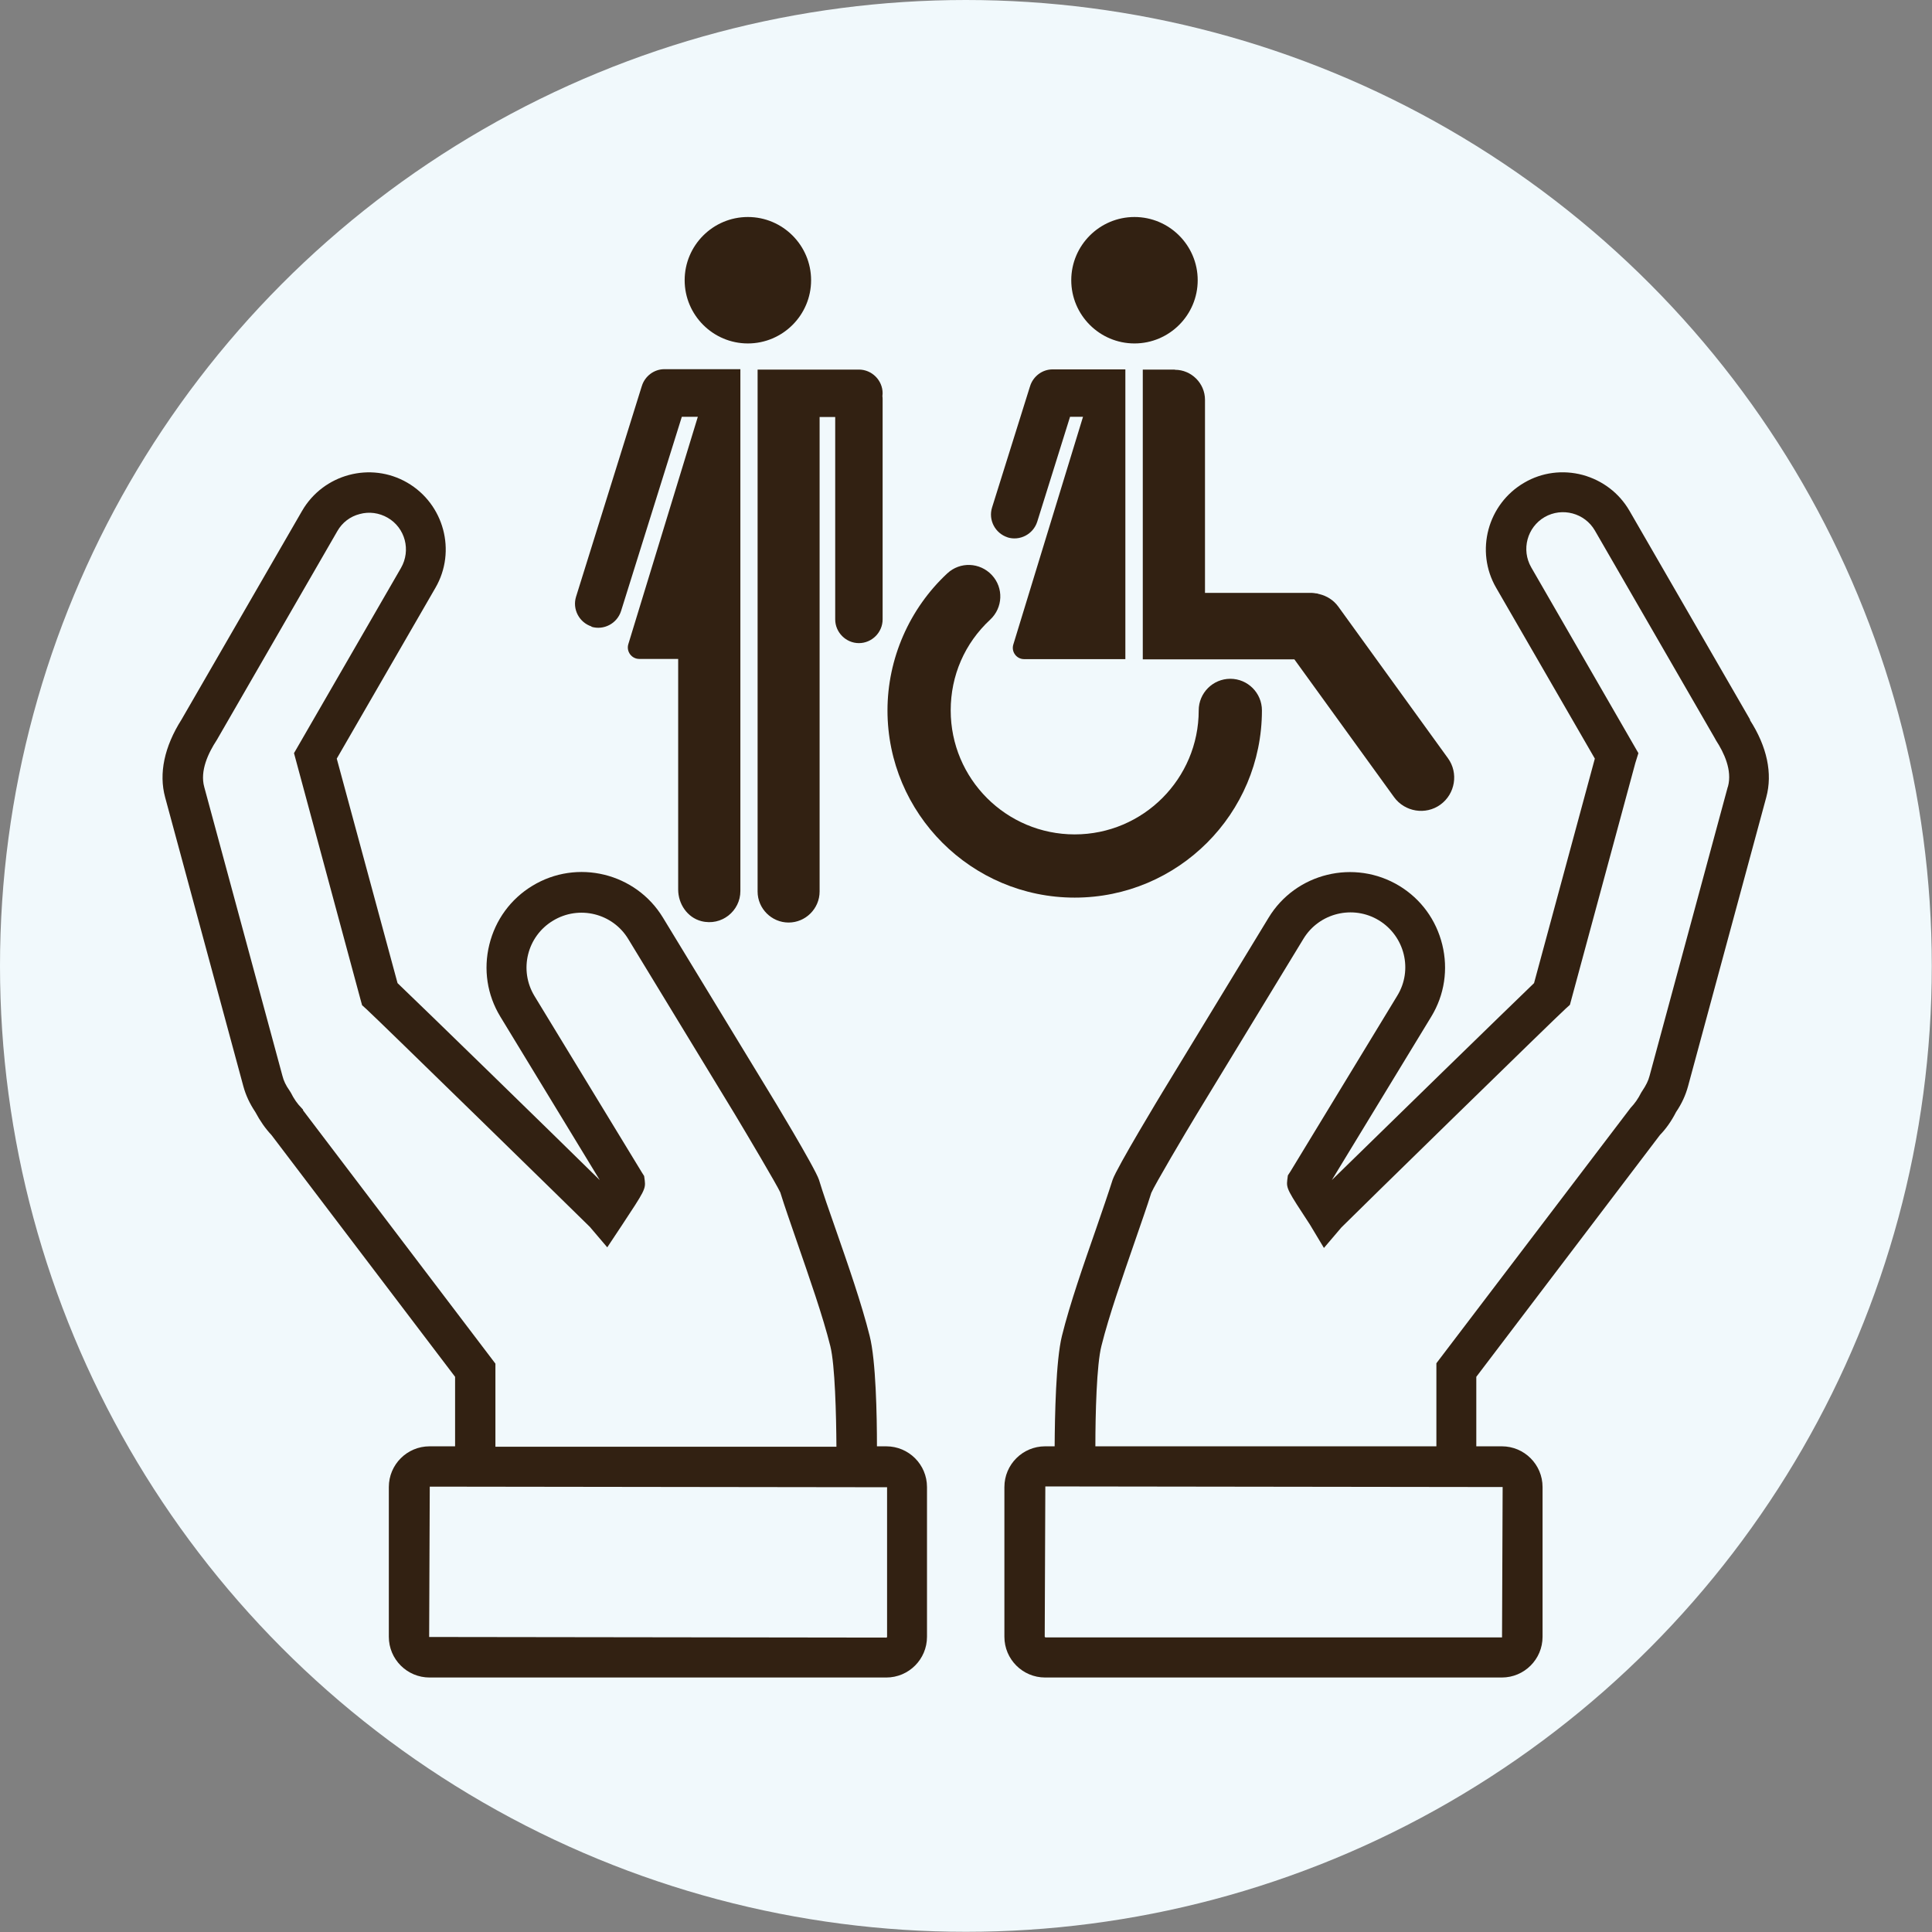
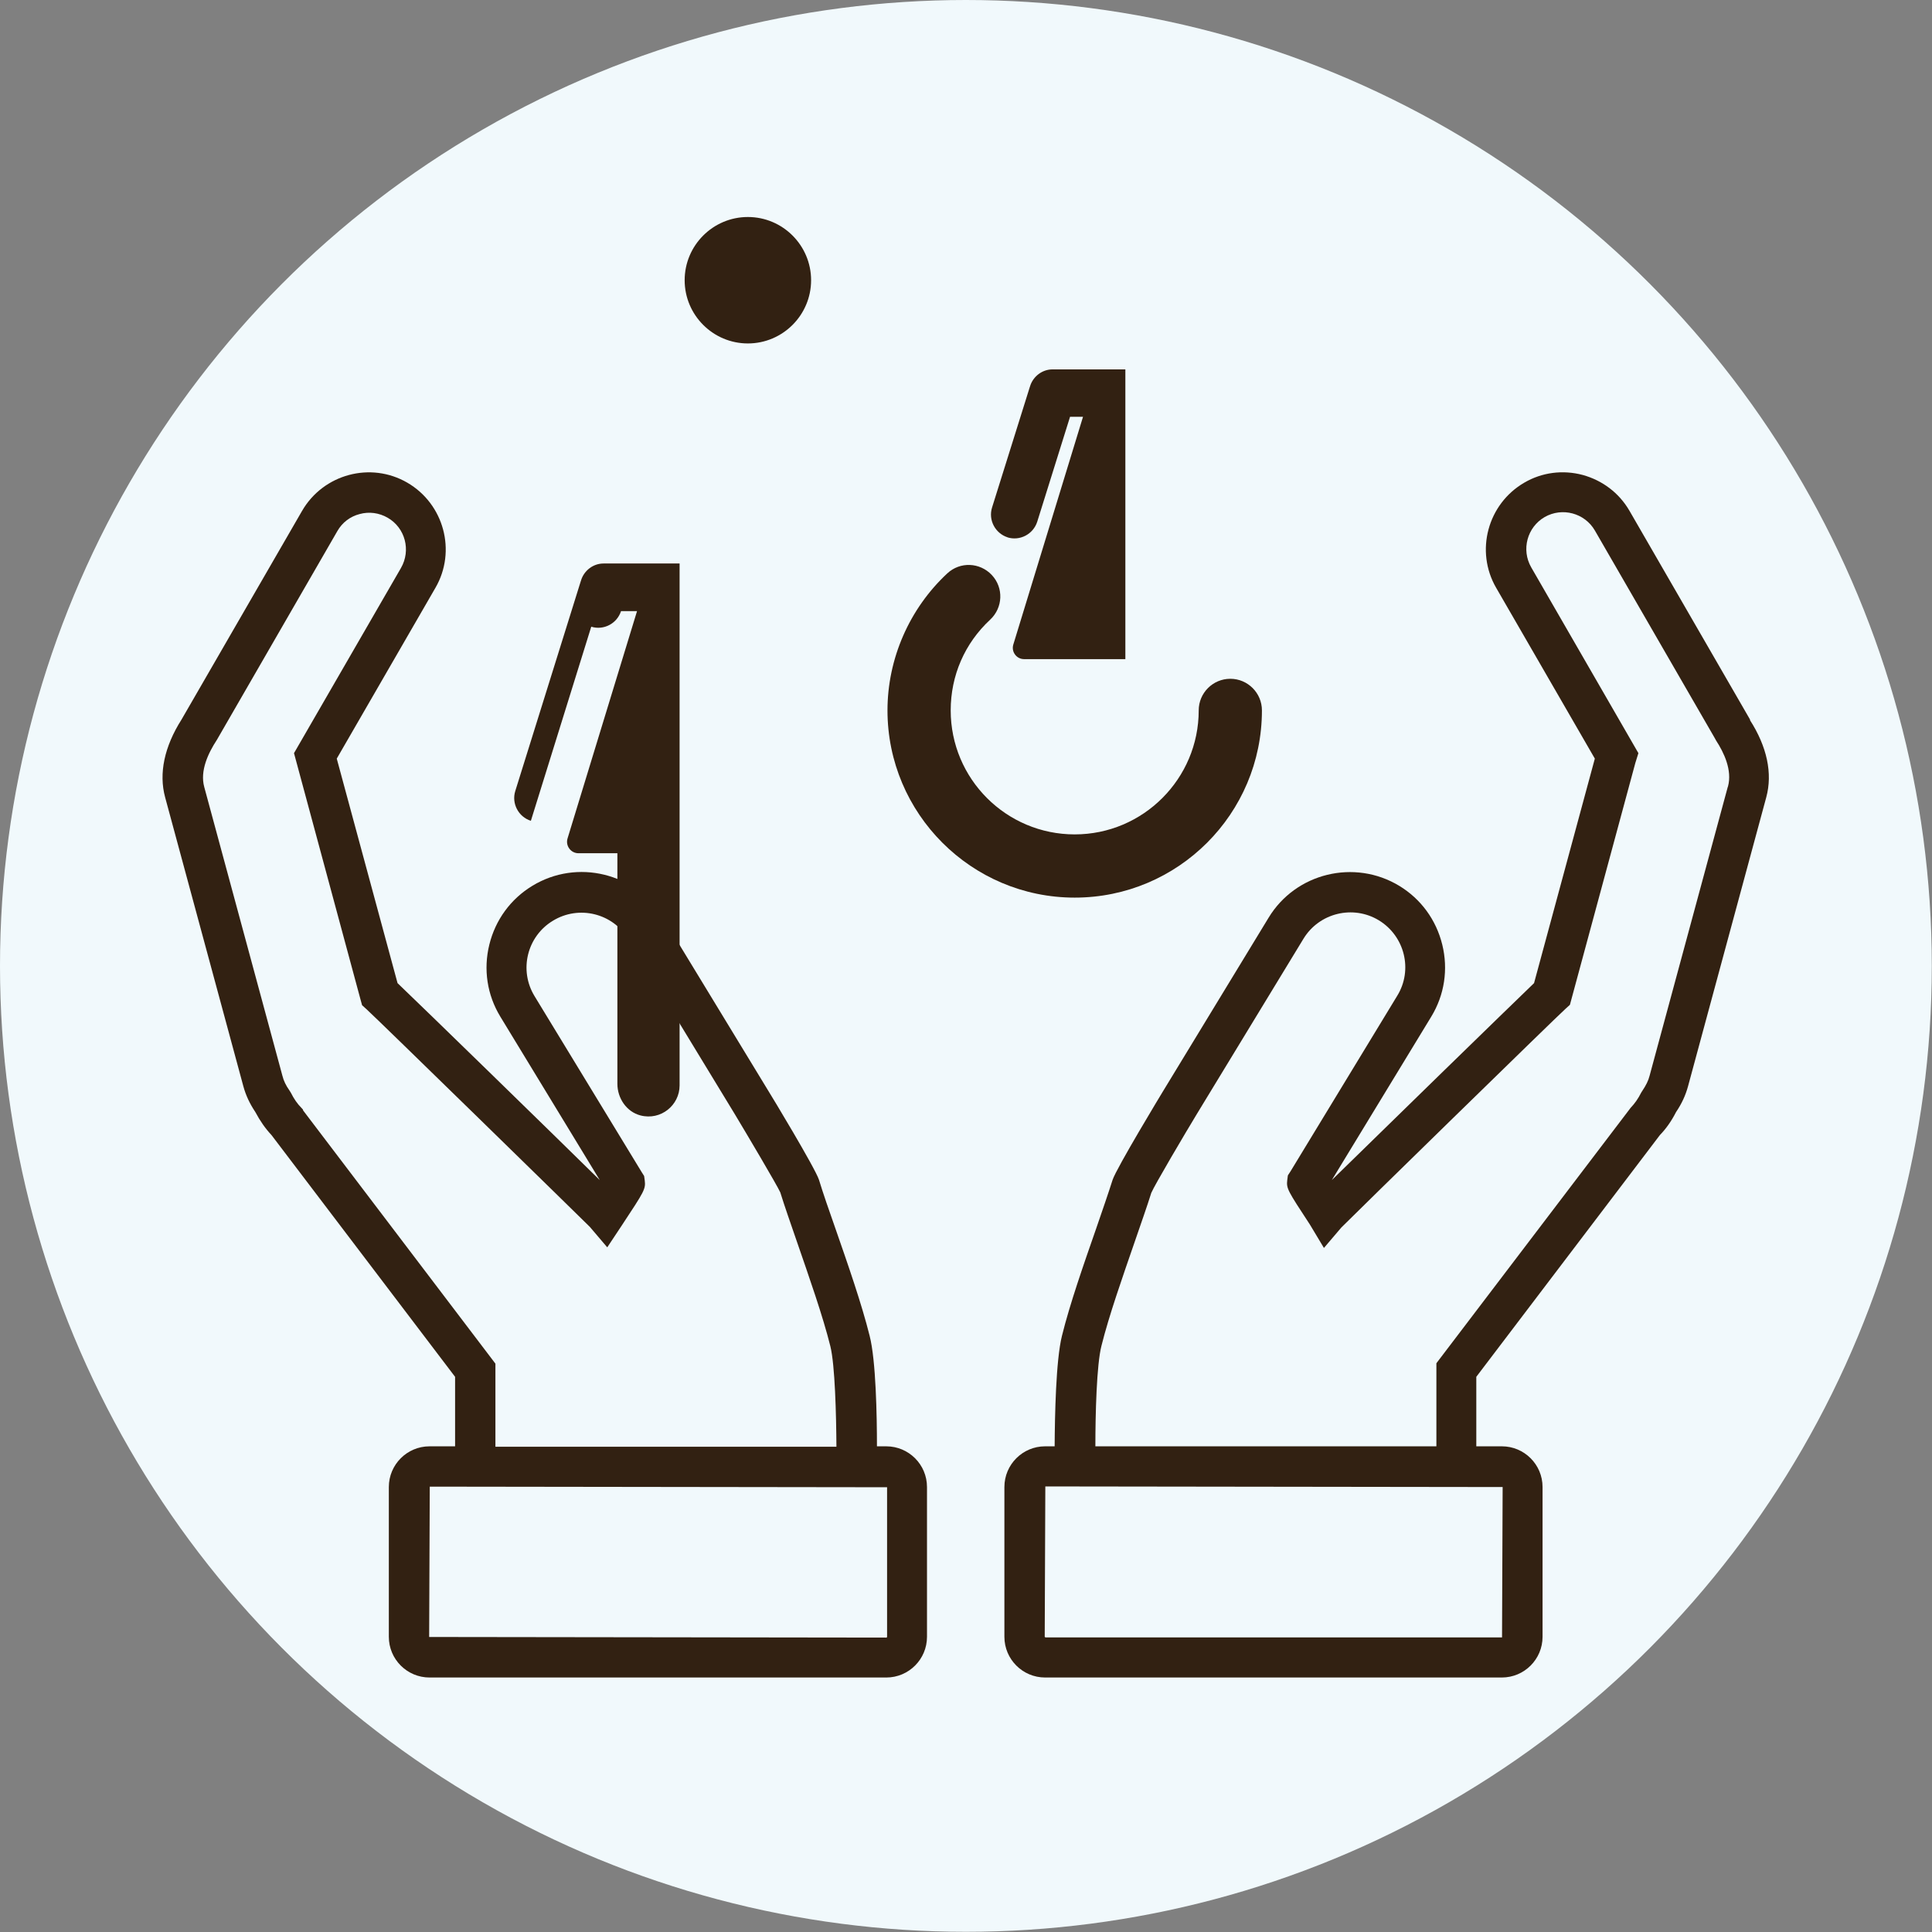
<svg xmlns="http://www.w3.org/2000/svg" id="Ebene_1" viewBox="0 0 95.35 95.35">
  <rect x="0" y="0" width="95.35" height="95.35" fill="#808080" stroke="none" />
  <defs>
    <style>.cls-1{fill:#322112;}.cls-2{fill:#f1f9fc;}</style>
  </defs>
  <circle class="cls-2" cx="47.67" cy="47.67" r="47.67" />
-   <path class="cls-1" d="M57.98,18.24h-1.58v14.3h7.48l4.92,6.8c.53.73,1.56.9,2.29.37.73-.53.9-1.56.37-2.29l-5.41-7.48c-.24-.33-.57-.53-.94-.62-.03,0-.07-.02-.1-.03-.05,0-.11-.01-.16-.02-.04,0-.08-.01-.12-.01h-5.26v-9.53c0-.81-.67-1.48-1.48-1.48Z" />
-   <path class="cls-1" d="M38.77,18.24h-1.38v25.76c0,.84.69,1.53,1.53,1.53s1.53-.69,1.53-1.53v-23.42h.77v9.99c0,.64.53,1.17,1.17,1.17s1.17-.53,1.17-1.17v-10.88s0-.09-.01-.14c0-.05.01-.09.01-.14,0-.64-.53-1.17-1.17-1.17h-3.63Z" />
  <path class="cls-1" d="M49.72,26.52c.61.19,1.27-.15,1.47-.77l1.62-5.18h.64l-3.44,11.24c-.11.36.16.72.53.72h5v-14.3h-3.59c-.52,0-.96.35-1.11.82,0,.01,0,.02-.01.03l-1.87,5.97c-.19.61.15,1.27.77,1.47Z" />
-   <path class="cls-1" d="M29.18,30.93c.61.19,1.27-.15,1.47-.77l3-9.59h.79l-3.43,11.22c-.11.36.16.73.54.73h1.92v11.38c0,.71.45,1.38,1.14,1.56,1.01.26,1.93-.51,1.93-1.48v-25.76h-3.75c-.52,0-.96.35-1.11.82,0,.01,0,.02-.01.03l-3.24,10.38c-.19.61.15,1.27.77,1.47Z" />
-   <path class="cls-1" d="M55.99,16.95c1.72,0,3.12-1.4,3.12-3.12s-1.4-3.12-3.12-3.12-3.12,1.4-3.12,3.12,1.4,3.12,3.12,3.12Z" />
+   <path class="cls-1" d="M29.18,30.93c.61.19,1.27-.15,1.47-.77h.79l-3.43,11.22c-.11.36.16.73.54.73h1.92v11.38c0,.71.45,1.38,1.14,1.56,1.01.26,1.93-.51,1.93-1.48v-25.76h-3.75c-.52,0-.96.35-1.11.82,0,.01,0,.02-.01.03l-3.24,10.38c-.19.61.15,1.27.77,1.47Z" />
  <path class="cls-1" d="M36.91,16.95c1.72,0,3.12-1.4,3.12-3.12s-1.4-3.12-3.12-3.12-3.12,1.4-3.12,3.12,1.4,3.12,3.12,3.12Z" />
  <path class="cls-1" d="M62.28,35.06c0-.86-.7-1.56-1.56-1.56s-1.56.7-1.56,1.56c0,3.37-2.74,6.12-6.12,6.12s-6.12-2.74-6.12-6.12c0-1.72.69-3.31,1.95-4.48.63-.59.67-1.57.08-2.2-.59-.63-1.57-.67-2.2-.08-1.87,1.74-2.95,4.21-2.95,6.76,0,5.09,4.14,9.24,9.24,9.24s9.24-4.14,9.24-9.24Z" />
  <path class="cls-1" d="M43.75,71.38h-.47c0-1.51-.05-4.24-.36-5.45-.39-1.57-1.08-3.55-1.69-5.3-.32-.91-.61-1.74-.81-2.4-.18-.57-2.42-4.27-2.45-4.31l-5.25-8.63c-1.34-2.21-4.24-2.92-6.45-1.57-1.07.65-1.82,1.68-2.12,2.9-.3,1.22-.11,2.48.54,3.55,3.08,5.06,4.37,7.18,4.91,8.07-2.47-2.43-8.67-8.47-9.98-9.72l-3-11.08,4.87-8.43c1.05-1.81.42-4.14-1.39-5.19-1.81-1.05-4.14-.42-5.19,1.39l-5.95,10.3h0c-.85,1.34-1.13,2.66-.81,3.84l3.86,14.26c.12.44.31.85.59,1.27.24.45.5.82.8,1.14l9.06,11.93v3.43h-1.26c-1.11,0-2.01.9-2.01,2.01v7.39c0,1.11.9,2.01,2.01,2.01h22.54c1.11,0,2.01-.9,2.01-2.01v-7.39c0-1.11-.9-2.01-2.01-2.01ZM14.96,54.77l-.09-.1c-.19-.19-.36-.43-.52-.75l-.07-.11c-.17-.24-.28-.47-.34-.71l-3.86-14.26c-.22-.8.2-1.68.62-2.32l5.95-10.31c.24-.42.63-.72,1.1-.84.47-.13.96-.06,1.38.18.87.5,1.16,1.61.66,2.48l-5.28,9.14,3.28,12.15.08.29.22.2c.44.39,10.61,10.33,11.02,10.74l.86,1.01.73-1.1c1.11-1.68,1.17-1.78,1.12-2.2l-.03-.22-.12-.19c-.1-.16-5.29-8.69-5.29-8.69-.78-1.28-.37-2.95.91-3.72,1.28-.78,2.95-.37,3.72.91l5.25,8.63c.59.98,2.1,3.53,2.25,3.87.21.68.51,1.53.83,2.46.59,1.71,1.27,3.64,1.64,5.13h0c.23.93.29,3.38.3,4.96h-16.83v-4.1l-9.5-12.51ZM43.78,80.79s-.02.03-.03.03l-22.57-.03.03-7.42,22.57.03v7.39Z" />
  <path class="cls-1" d="M86.38,35.53l-5.96-10.32c-.51-.88-1.33-1.5-2.31-1.77-.98-.26-2.01-.13-2.88.38-1.81,1.05-2.44,3.38-1.39,5.19l4.87,8.43-3,11.08c-1.3,1.25-7.5,7.29-9.98,9.72.54-.89,1.83-3.01,4.91-8.07.65-1.07.84-2.33.54-3.55-.3-1.22-1.05-2.25-2.12-2.9-2.21-1.34-5.11-.64-6.45,1.57l-5.25,8.63s-2.26,3.73-2.45,4.31c-.21.66-.5,1.5-.81,2.4-.61,1.75-1.3,3.72-1.69,5.3-.3,1.21-.35,3.94-.36,5.45h-.47c-1.11,0-2.01.9-2.01,2.01v7.39c0,1.11.9,2.01,2.01,2.01h22.54c1.11,0,2.01-.9,2.01-2.01v-7.39c0-1.11-.9-2.01-2.01-2.01h-1.26v-3.43l9.06-11.93c.31-.32.57-.69.8-1.14.28-.41.47-.83.59-1.27l3.86-14.26c.32-1.18.04-2.5-.81-3.82ZM74.16,73.39l-.03,7.42h-22.54l-.03-.03.03-7.42,22.57.03ZM85.27,38.84l-3.86,14.26c-.06.24-.18.47-.34.71l-.07.11c-.16.32-.33.55-.52.75l-9.59,12.61v4.1h-16.83c0-1.58.06-4.03.3-4.96h0c.37-1.49,1.05-3.42,1.64-5.13.32-.93.62-1.78.82-2.42.16-.38,1.67-2.94,2.26-3.91l5.25-8.63c.78-1.28,2.45-1.68,3.72-.91,1.28.78,1.69,2.45.91,3.72,0,0-5.19,8.54-5.27,8.67l-.13.2-.03.23c-.05.42.02.52,1.12,2.2l.69,1.15.86-1.01c.45-.46,10.62-10.4,11.06-10.79l.22-.2,3.23-11.94.15-.48-5.29-9.17c-.5-.87-.2-1.98.66-2.48.87-.5,1.98-.2,2.48.66l5.92,10.25.06.11c.39.6.81,1.47.59,2.28Z" />
</svg>